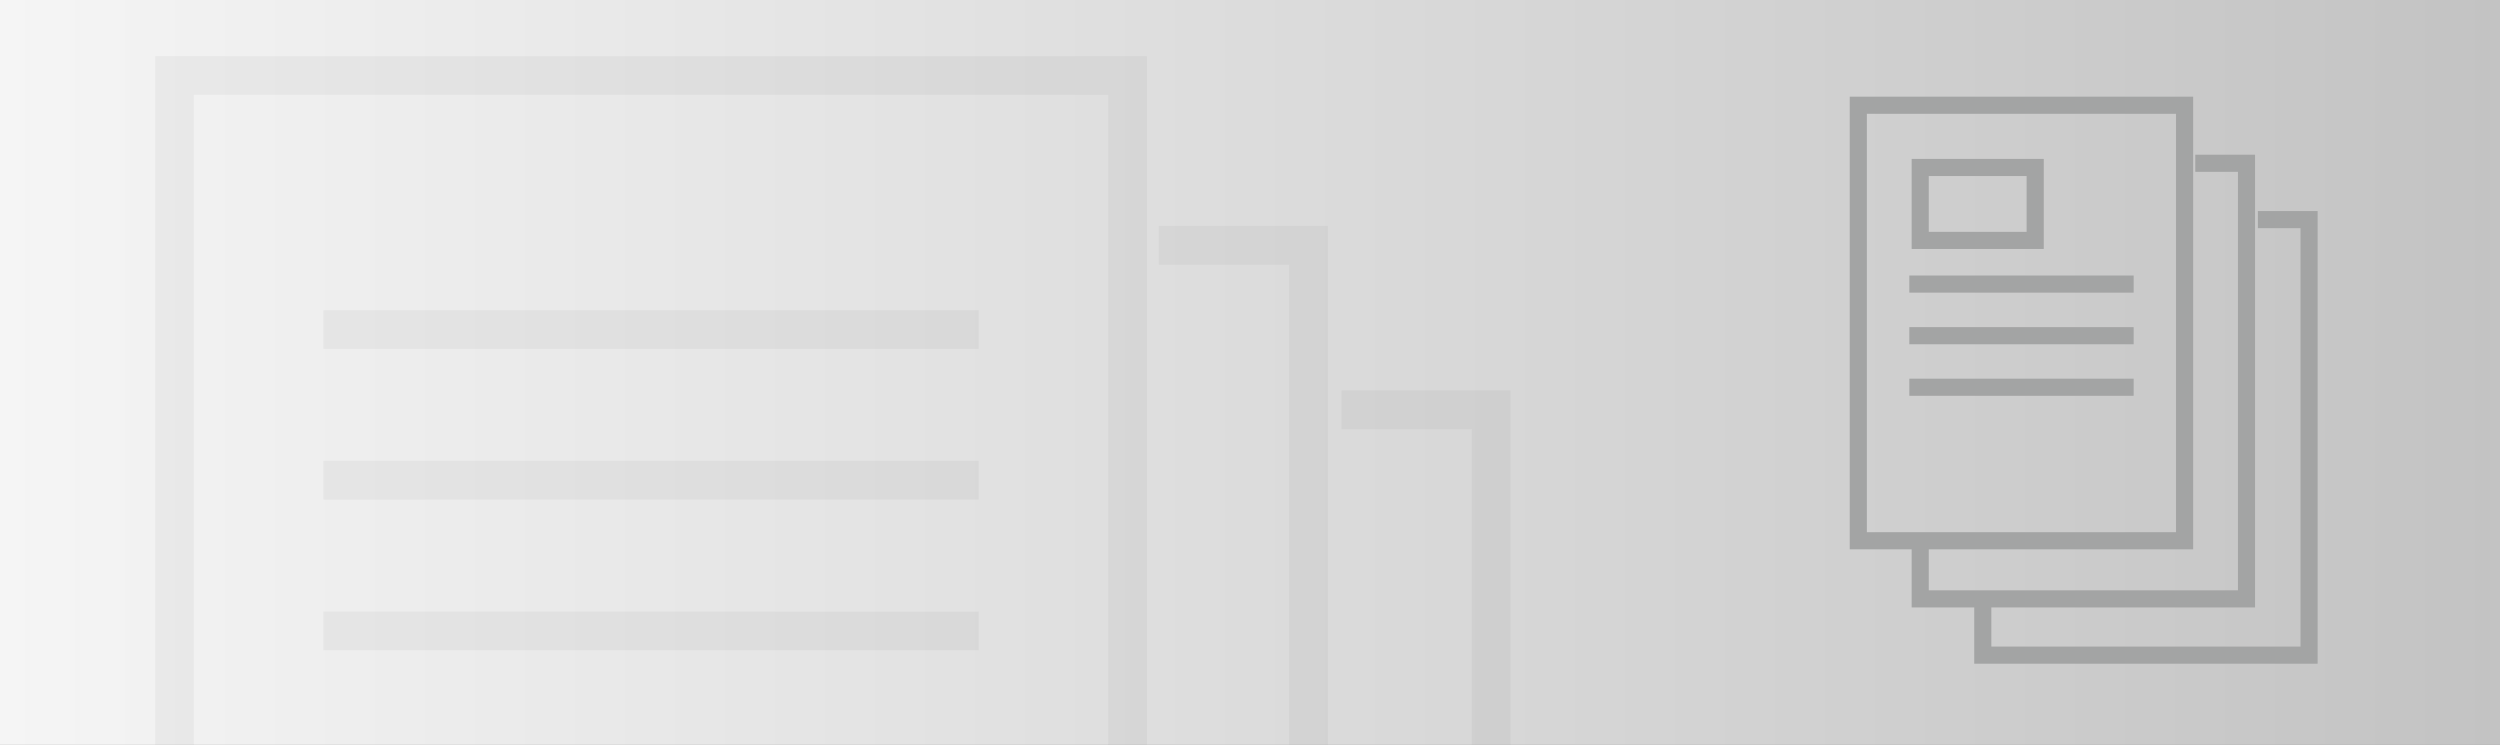
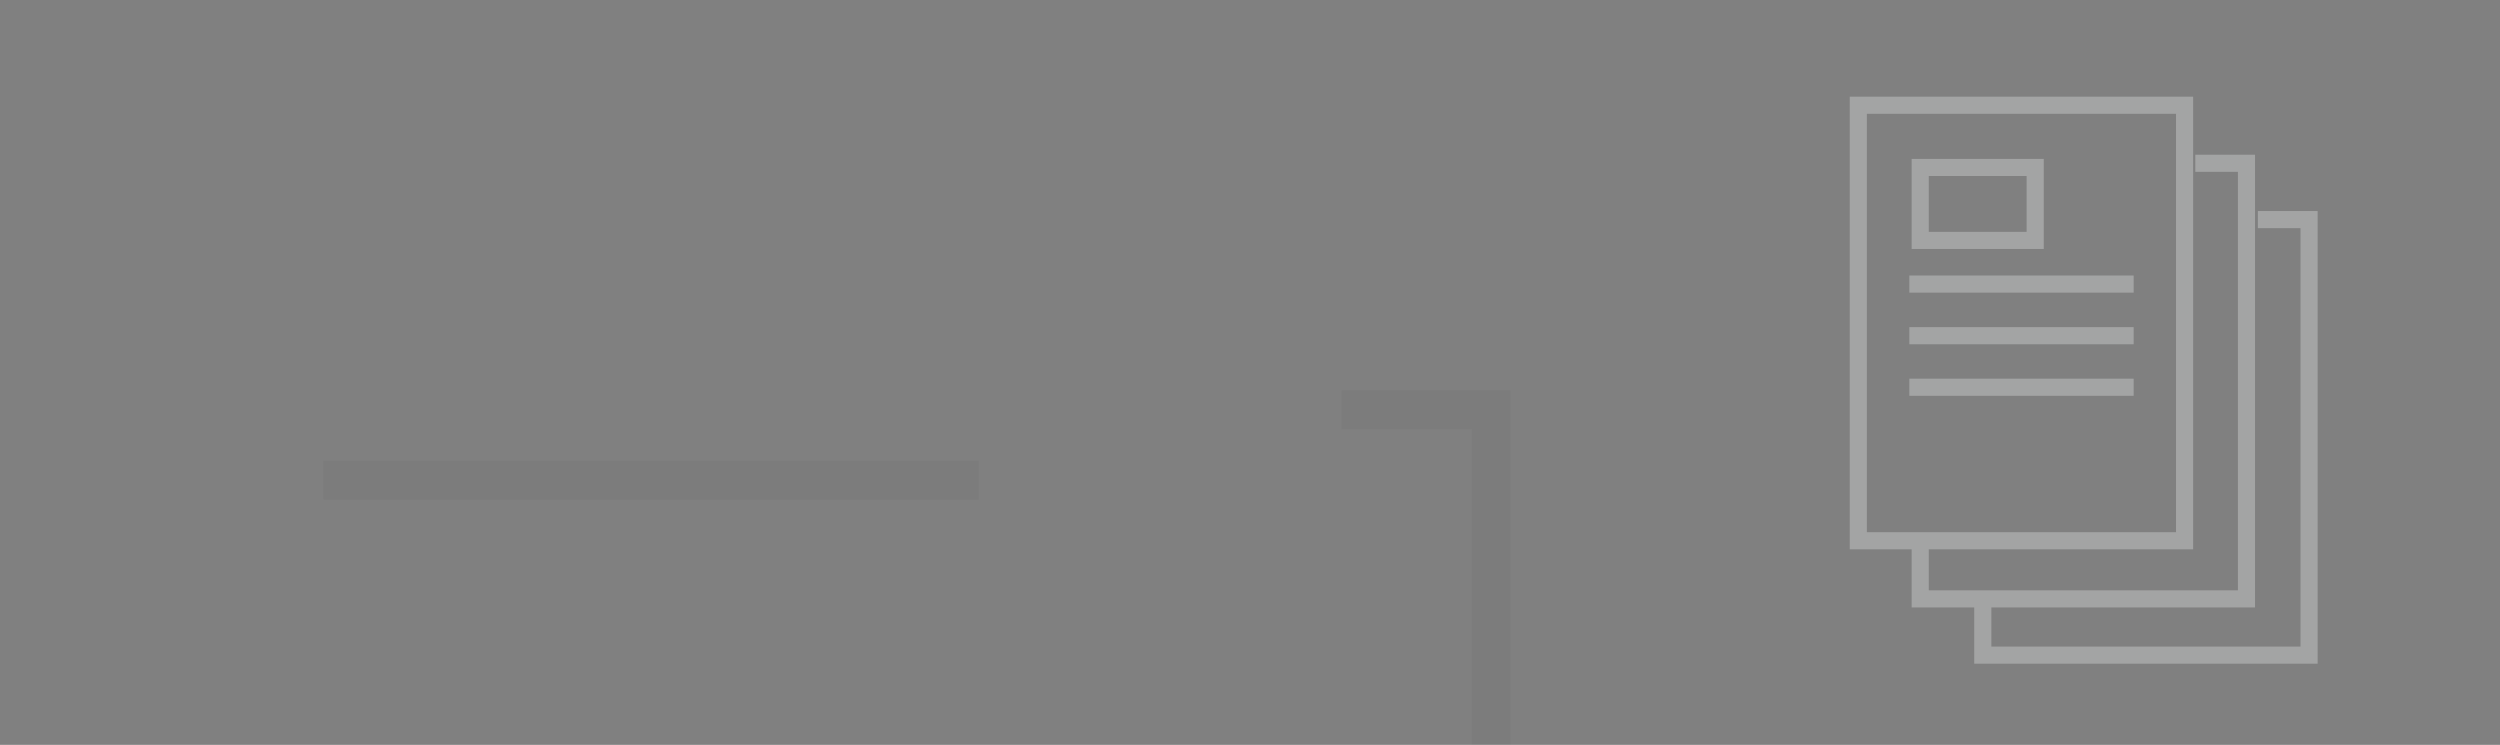
<svg xmlns="http://www.w3.org/2000/svg" viewBox="0 0 292 87">
  <rect x="0" y="0" width="292" height="87" fill="#808080" stroke="none" />
  <defs>
    <style>.cls-1{fill:url(#Unbenannter_Verlauf_647);}.cls-2{fill:#383838;opacity:0.05;}.cls-3{fill:#a3a4a4;}</style>
    <linearGradient id="Unbenannter_Verlauf_647" y1="43.5" x2="292" y2="43.5" gradientUnits="userSpaceOnUse">
      <stop offset="0" stop-color="#f5f5f5" />
      <stop offset="1" stop-color="#c3c3c3" />
    </linearGradient>
  </defs>
  <g id="Ebene_2" data-name="Ebene 2">
    <g id="_Ebene_" data-name="&lt;Ebene&gt;">
-       <rect class="cls-1" width="292" height="87" />
      <rect class="cls-2" x="37.78" y="53.83" width="76.53" height="4.52" />
      <polygon class="cls-2" points="171.91 87 176.43 87 176.43 45.6 156.69 45.6 156.69 50.12 171.91 50.12 171.91 87" />
-       <rect class="cls-2" x="37.78" y="36.23" width="76.53" height="4.52" />
-       <polygon class="cls-2" points="150.57 87 155.08 87 155.08 26.39 135.35 26.39 135.35 30.91 150.57 30.91 150.57 87" />
-       <rect class="cls-2" x="37.78" y="71.43" width="76.53" height="4.52" />
-       <polygon class="cls-2" points="22.64 87 22.64 11.08 129.44 11.08 129.44 87 133.96 87 133.96 6.57 18.13 6.57 18.13 87 22.64 87" />
      <path class="cls-3" d="M256.16,64.16H216.05V11.29h40.11Zm-38.11-2h36.11V13.29H218.05Z" />
      <path class="cls-3" d="M238.71,29.08H223.28V18.56h15.43Zm-13.43-2h11.43V20.56H225.28Z" />
      <rect class="cls-3" x="223.01" y="32.18" width="26.2" height="2" />
      <rect class="cls-3" x="223.01" y="38.21" width="26.2" height="2" />
      <rect class="cls-3" x="223.01" y="44.23" width="26.2" height="2" />
      <polygon class="cls-3" points="263.39 70.95 223.28 70.95 223.28 63.85 225.28 63.85 225.28 68.95 261.39 68.95 261.39 20.07 256.41 20.07 256.41 18.07 263.39 18.07 263.39 70.95" />
      <polygon class="cls-3" points="270.7 77.52 230.59 77.52 230.59 70.43 232.59 70.43 232.59 75.52 268.7 75.52 268.7 26.65 263.72 26.65 263.72 24.65 270.7 24.65 270.7 77.52" />
    </g>
  </g>
</svg>